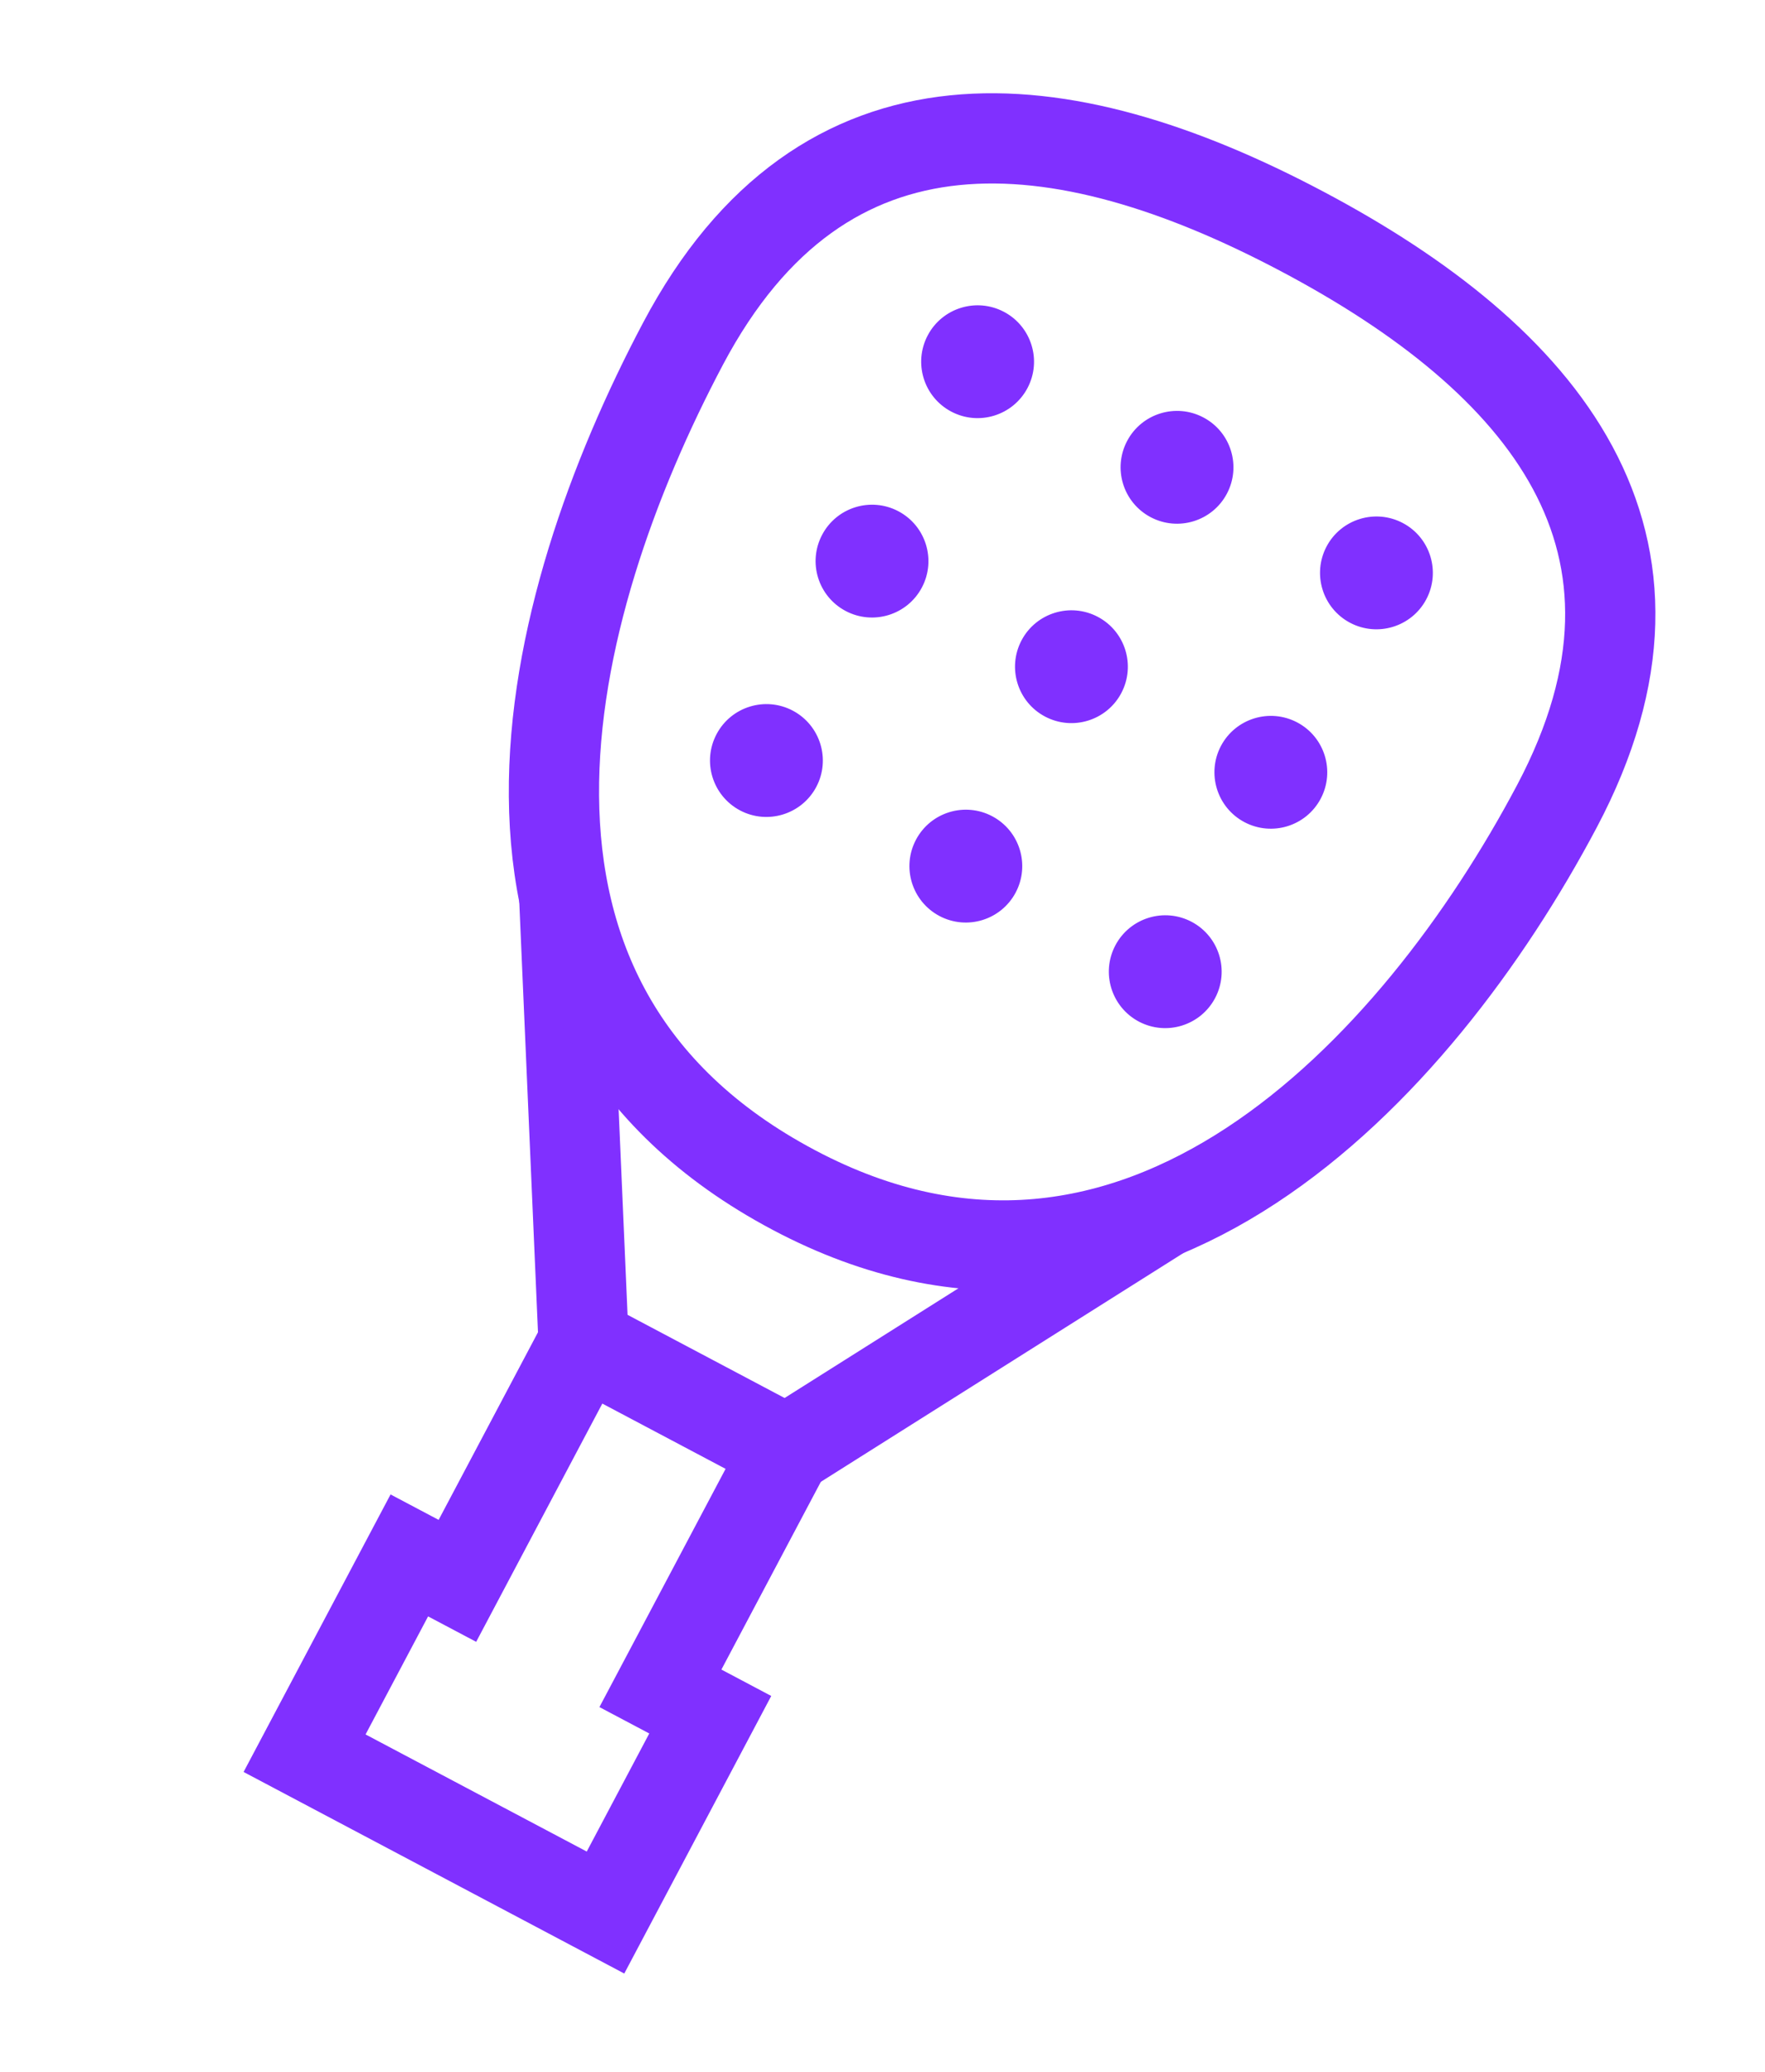
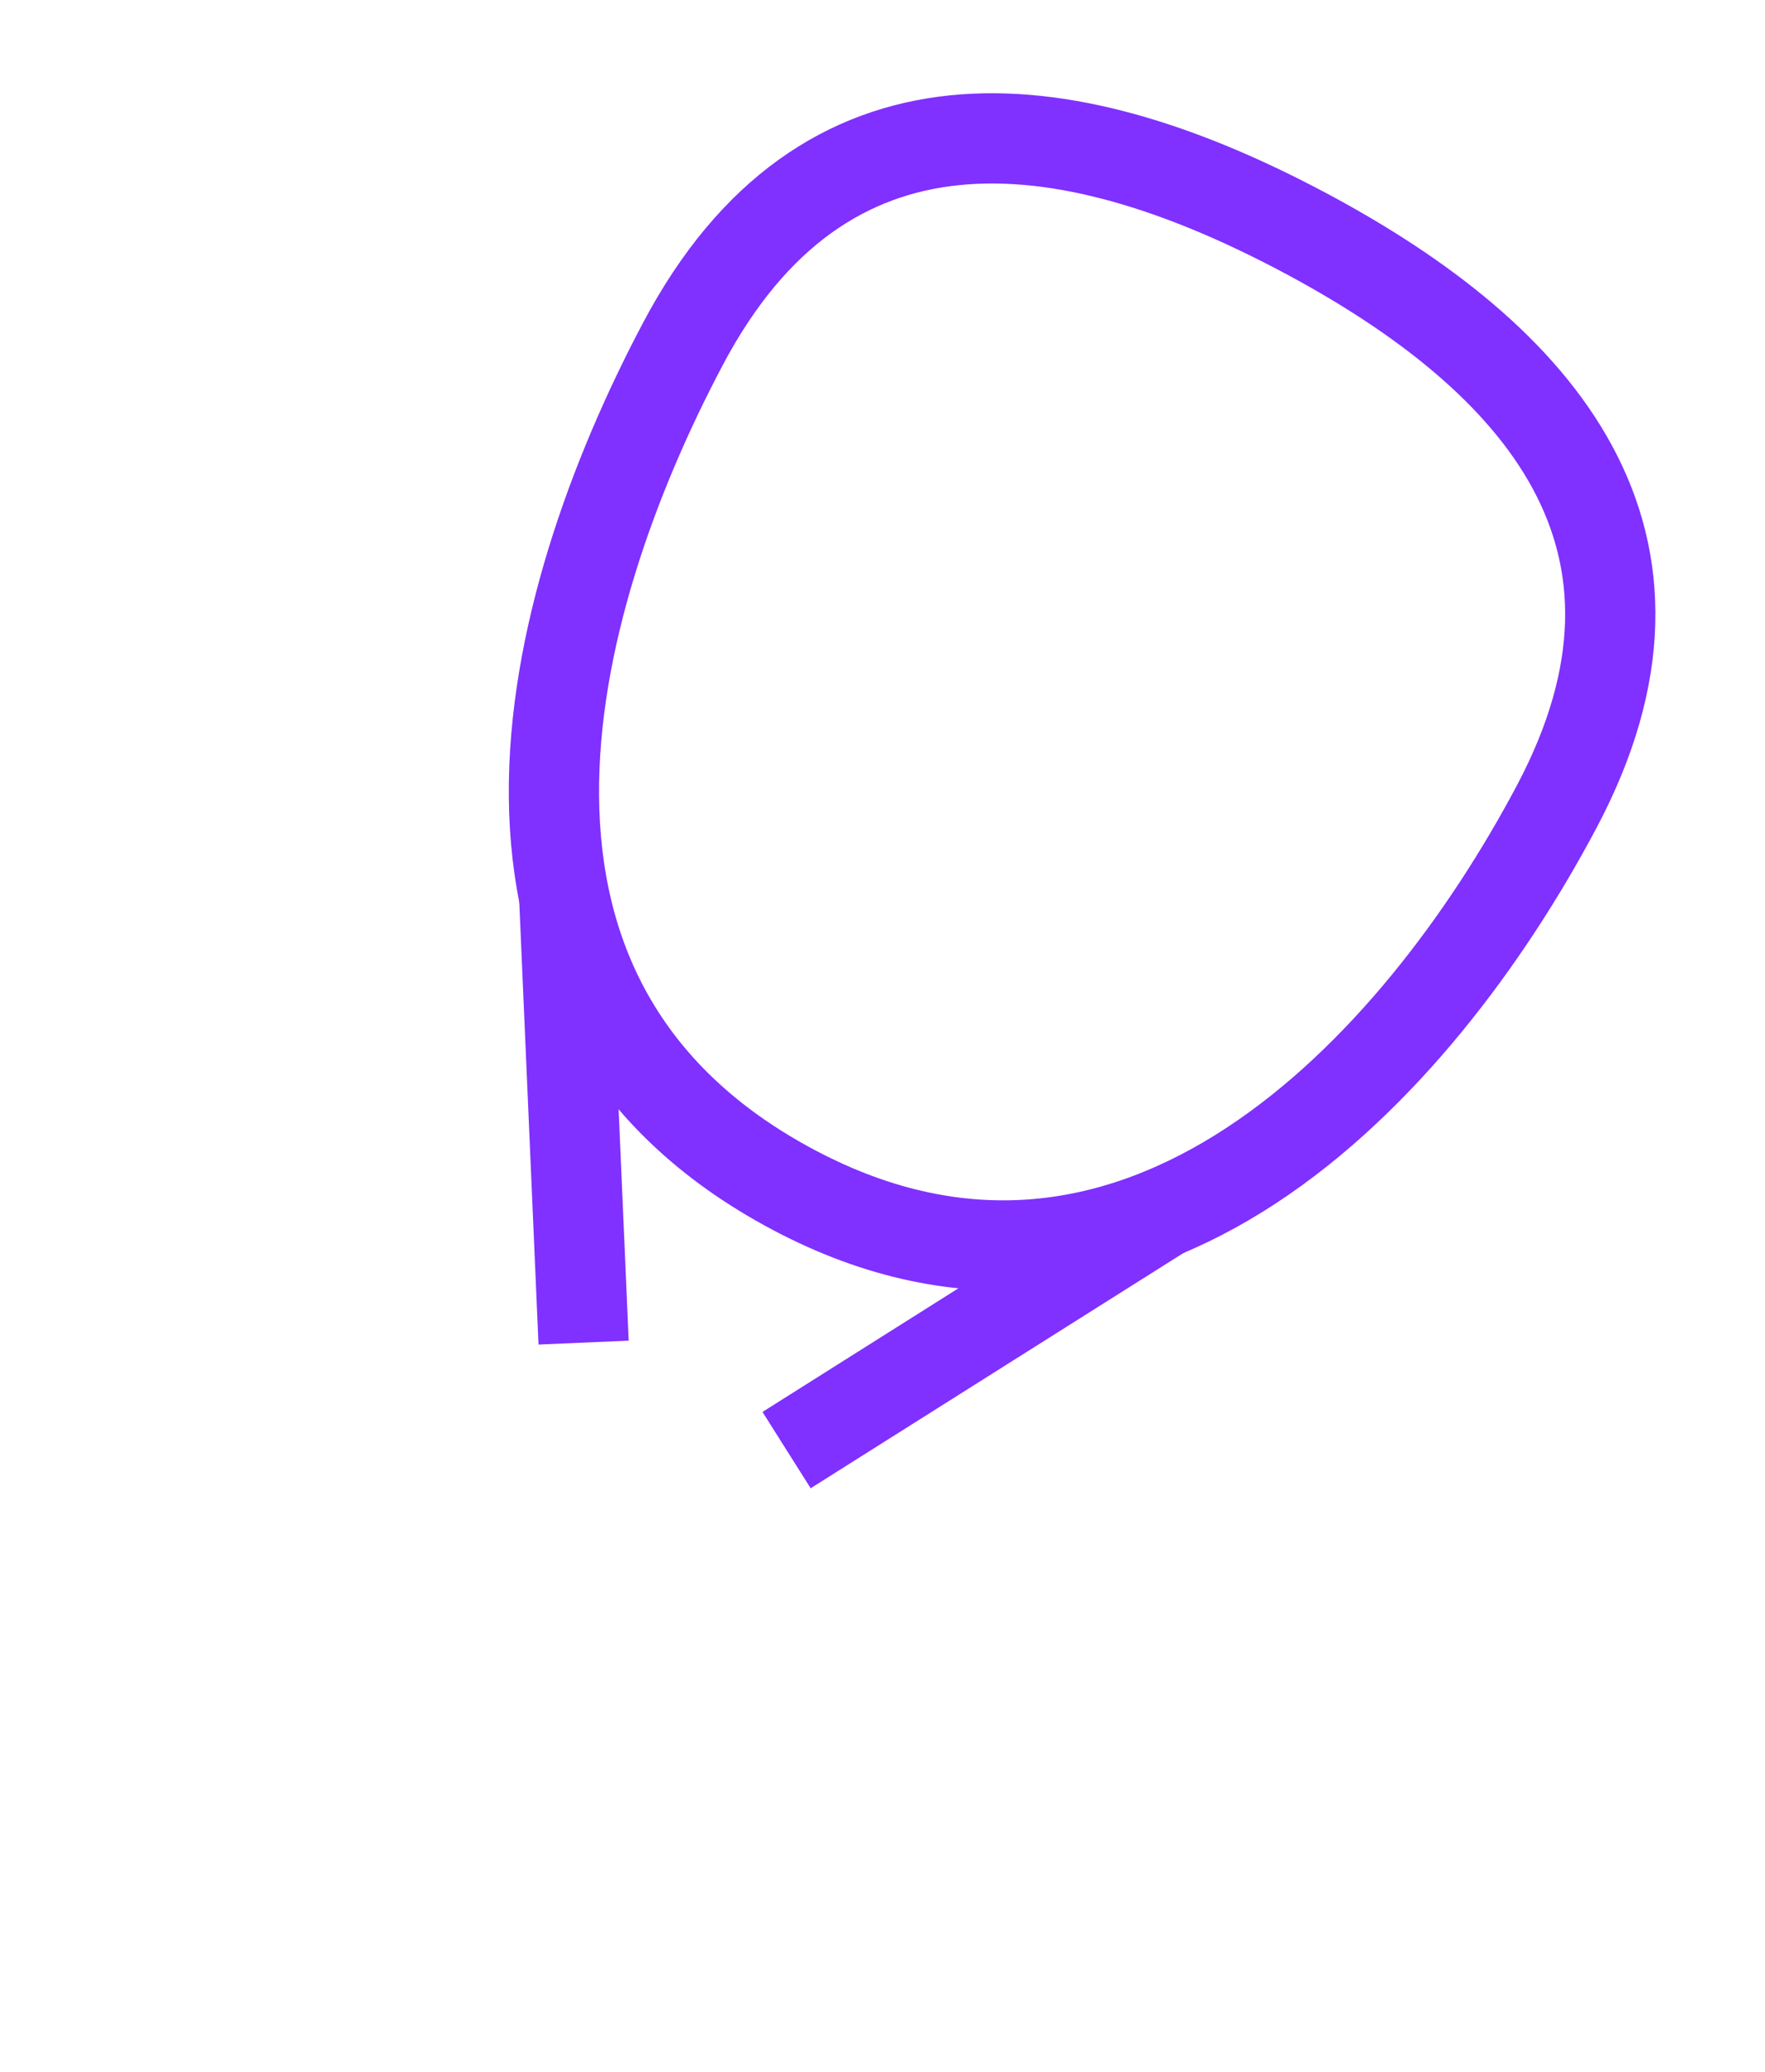
<svg xmlns="http://www.w3.org/2000/svg" width="46" height="54" viewBox="0 0 46 54" fill="none">
-   <path d="M24.814 10.684C25.507 11.051 26.368 10.786 26.735 10.092C27.102 9.399 26.837 8.539 26.144 8.172C25.451 7.805 24.59 8.069 24.223 8.762C23.855 9.456 24.12 10.317 24.814 10.684ZM30.011 13.436C30.705 13.803 31.565 13.538 31.932 12.845C32.299 12.151 32.035 11.291 31.341 10.924C30.648 10.557 29.787 10.821 29.42 11.514C29.052 12.208 29.317 13.069 30.011 13.436ZM35.208 16.188C35.902 16.555 36.762 16.29 37.129 15.597C37.496 14.903 37.232 14.043 36.539 13.676C35.845 13.309 34.984 13.573 34.617 14.266C34.25 14.96 34.515 15.821 35.208 16.188ZM22.062 15.881C22.756 16.248 23.616 15.983 23.983 15.29C24.35 14.596 24.085 13.736 23.392 13.369C22.699 13.002 21.838 13.266 21.471 13.96C21.103 14.653 21.368 15.514 22.062 15.881ZM27.259 18.633C27.953 19 28.813 18.735 29.18 18.042C29.547 17.348 29.283 16.488 28.589 16.121C27.896 15.754 27.035 16.018 26.668 16.711C26.301 17.405 26.565 18.266 27.259 18.633ZM32.456 21.385C33.15 21.752 34.01 21.487 34.377 20.794C34.744 20.1 34.48 19.24 33.787 18.873C33.093 18.506 32.233 18.77 31.865 19.463C31.498 20.157 31.763 21.018 32.456 21.385ZM19.31 21.079C20.003 21.446 20.864 21.18 21.231 20.487C21.598 19.794 21.333 18.934 20.64 18.566C19.947 18.199 19.086 18.463 18.719 19.157C18.351 19.85 18.616 20.711 19.31 21.079ZM24.507 23.831C25.201 24.198 26.061 23.933 26.428 23.239C26.795 22.546 26.531 21.686 25.837 21.318C25.144 20.951 24.283 21.215 23.916 21.909C23.549 22.602 23.813 23.463 24.507 23.831ZM29.704 26.583C30.398 26.95 31.258 26.684 31.625 25.991C31.992 25.297 31.728 24.438 31.035 24.07C30.341 23.703 29.481 23.967 29.113 24.661C28.746 25.354 29.011 26.215 29.704 26.583Z" fill="#8030FF" stroke="#8030FF" stroke-width="0.098" />
  <path d="M14.704 23.359L15.21 34.993" stroke="#8030FF" stroke-width="2.352" stroke-miterlimit="10" />
  <path d="M30.294 31.614L20.5 37.795" stroke="#8030FF" stroke-width="2.352" stroke-miterlimit="10" />
  <path d="M40.577 21.014C36.922 27.915 29.62 35.746 20.698 31.021C11.516 26.16 14.149 15.856 17.803 8.955C21.458 2.053 27.643 2.699 33.932 6.029C40.221 9.359 44.231 14.112 40.577 21.014Z" stroke="#8030FF" stroke-width="2.352" stroke-miterlimit="10" />
-   <path d="M17.212 44.004L20.5 37.795L15.209 34.993L11.921 41.203L10.668 40.54L7.938 45.695L15.781 49.848L18.511 44.692L17.212 44.004Z" stroke="#8030FF" stroke-width="2.352" stroke-miterlimit="10" />
</svg>